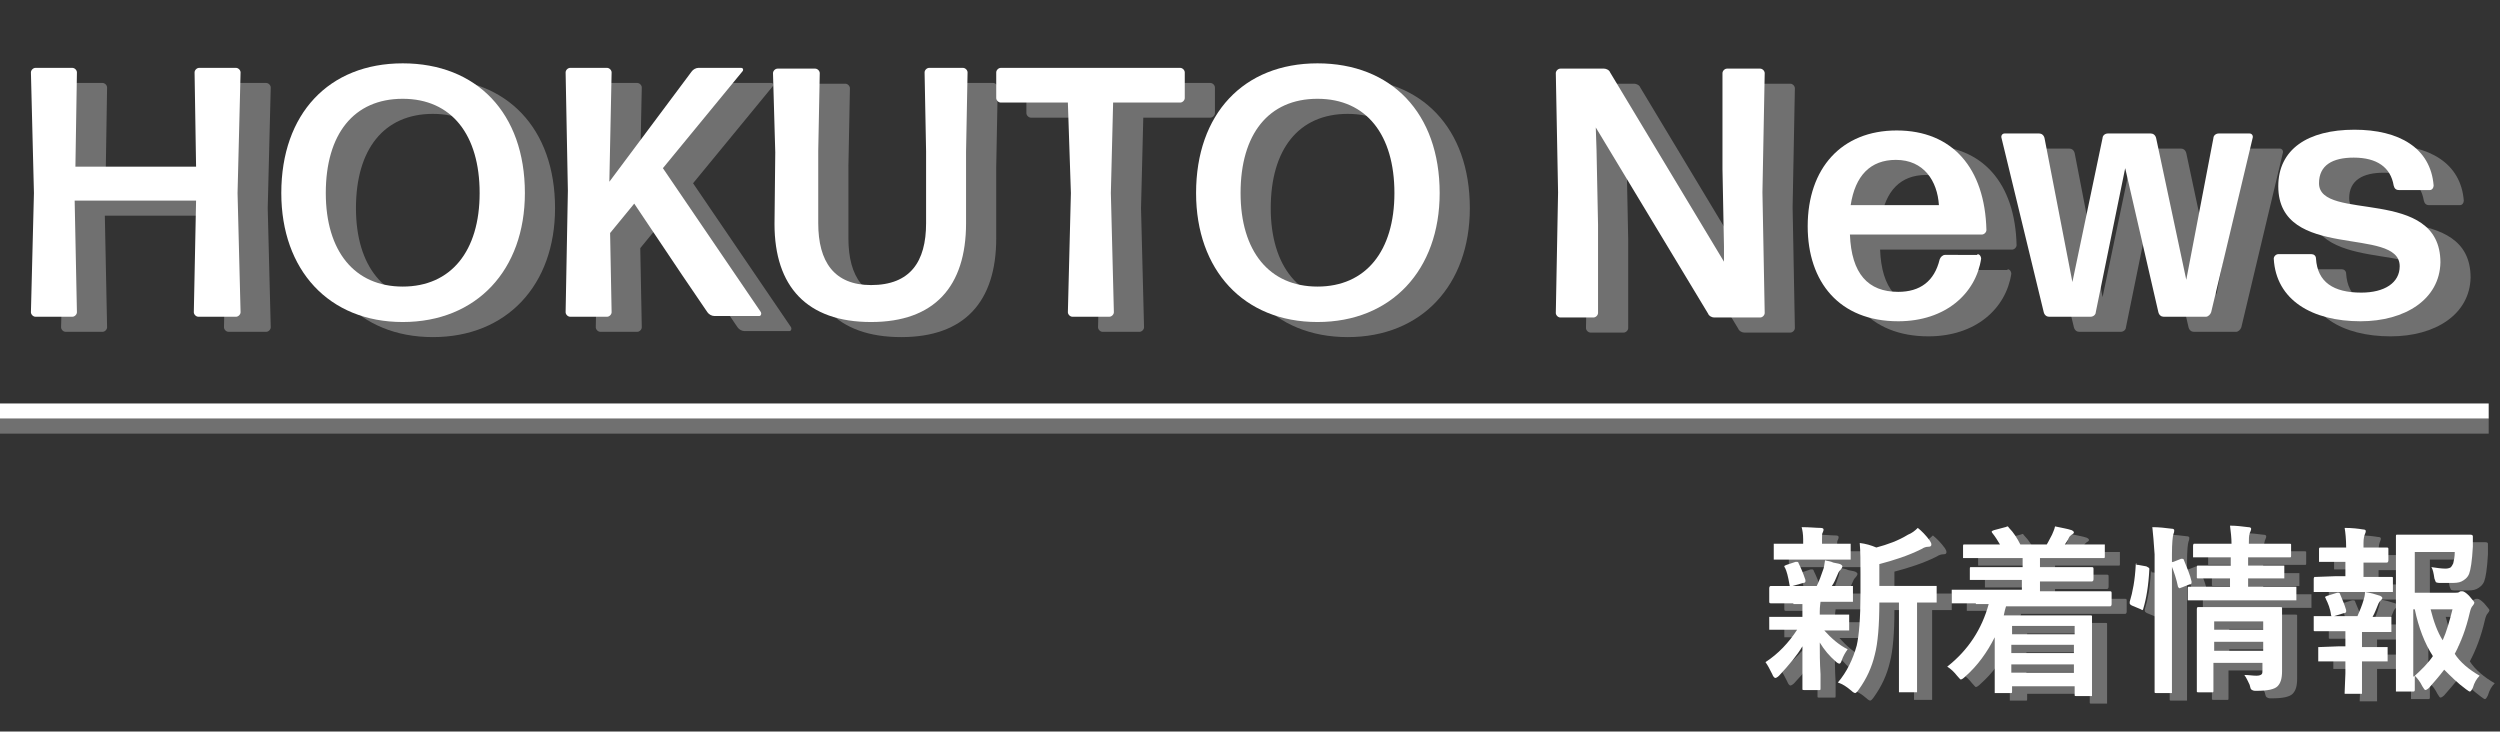
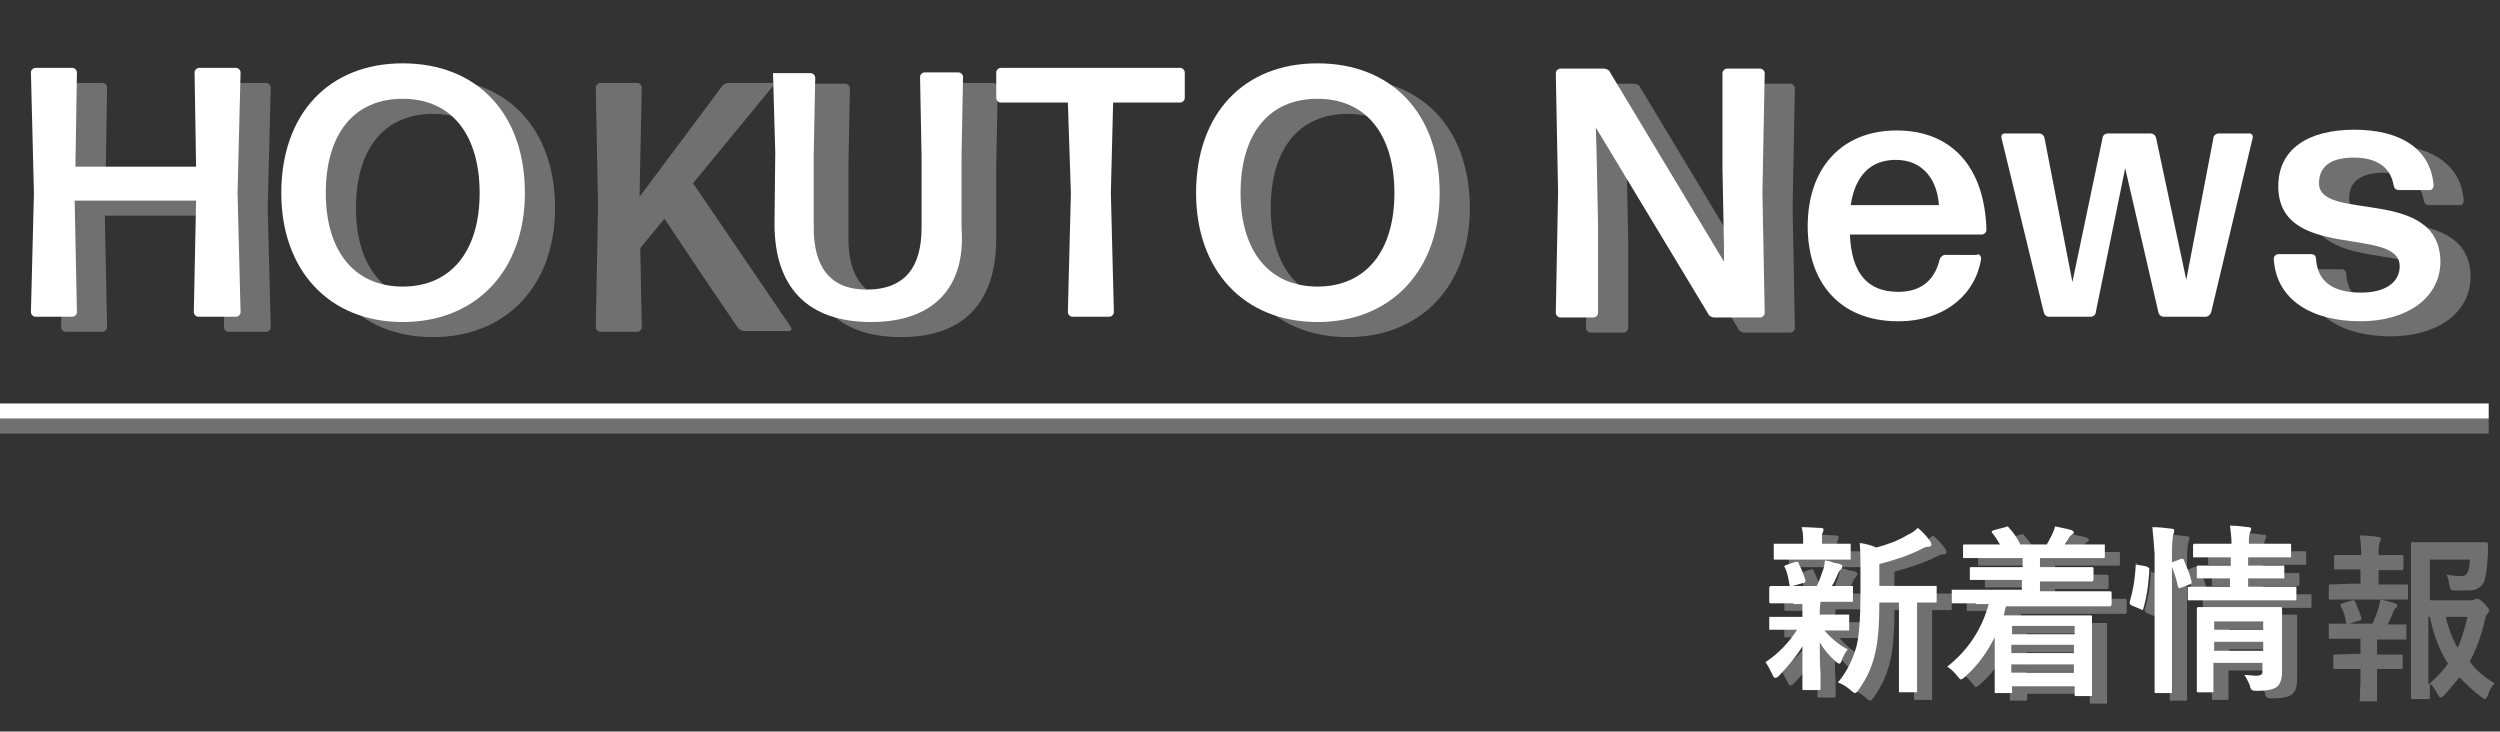
<svg xmlns="http://www.w3.org/2000/svg" version="1.1" id="レイヤー_1" x="0px" y="0px" viewBox="0 0 331.5 97" style="enable-background:new 0 0 331.5 97;" xml:space="preserve">
  <rect x="0" y="0" width="331.5" height="97" fill="#333333" stroke="none" />
  <style type="text/css">
	.st0{fill:none;stroke:#707070;stroke-width:2;}
	.st1{fill:none;stroke:#FFFFFF;stroke-width:2;}
	.st2{enable-background:new    ;}
	.st3{fill:#707070;}
	.st4{fill:#FFFFFF;}
</style>
  <g id="news" transform="translate(-0.5 -770)">
    <line id="線_9" class="st0" x1="0.5" y1="826.5" x2="330.5" y2="826.5" />
    <line id="線_10" class="st1" x1="0.5" y1="824.5" x2="330.5" y2="824.5" />
    <g class="st2">
      <path class="st3" d="M240.3,851l-3,0c-0.2,0-0.2-0.1-0.2-0.3V849c0-0.2,0.1-0.3,0.2-0.3l3,0h3.1c0.3-0.6,0.6-1.4,0.9-2.3    c0.1-0.3,0.1-0.6,0.2-1.1c0.3,0.1,0.7,0.1,1.1,0.3c0.6,0.1,0.9,0.2,0.9,0.2c0.2,0.1,0.3,0.2,0.3,0.3c0,0.1-0.1,0.3-0.2,0.4    c-0.1,0.1-0.3,0.3-0.4,0.6c-0.3,0.7-0.5,1.2-0.8,1.6l2.6,0c0.1,0,0.2,0,0.2,0s0,0.1,0,0.2v1.7c0,0.1,0,0.2,0,0.2s-0.1,0-0.2,0    l-3,0h-1.1c0,0.1-0.1,0.6-0.1,1.3v0.4h0.8l2.9,0c0.1,0,0.2,0,0.2,0s0,0.1,0,0.2v1.7c0,0.1,0,0.2,0,0.2s-0.1,0-0.2,0l-2.9,0h-0.2    c0.9,1,1.9,1.9,3.1,2.5c-0.3,0.4-0.6,0.9-0.8,1.5c-0.1,0.3-0.2,0.4-0.3,0.4c-0.1,0-0.3-0.1-0.5-0.3c-0.8-0.7-1.5-1.5-2.1-2.5    c0,1.3,0,2.7,0.1,4.2c0,1.1,0,1.7,0,1.9c0,0.1,0,0.2-0.1,0.2c0,0-0.1,0-0.2,0h-1.9c-0.1,0-0.2,0-0.2-0.1c0,0,0-0.1,0-0.2    c0-0.1,0-0.8,0-2.1c0-1.2,0-2.3,0-3.4c-0.7,1.2-1.8,2.5-3.1,3.9c-0.2,0.2-0.4,0.3-0.5,0.3c-0.1,0-0.3-0.2-0.4-0.5    c-0.3-0.6-0.6-1.2-0.9-1.6c1.7-1.1,3.1-2.6,4.2-4.3h-0.6l-2.9,0c-0.1,0-0.2,0-0.2,0s0-0.1,0-0.2V853c0-0.1,0-0.2,0-0.2    s0.1,0,0.2,0l2.9,0h1.3v-0.4c0-0.6,0-1.1,0-1.3H240.3z M244.9,845.2h-4.2l-2.8,0c-0.1,0-0.2,0-0.2,0s0-0.1,0-0.2v-1.7    c0-0.1,0-0.2,0-0.2s0.1,0,0.2,0l2.8,0h0.9v-0.6c0-0.7-0.1-1.2-0.2-1.6c1.1,0,1.9,0.1,2.5,0.1c0.3,0,0.4,0.1,0.4,0.2    c0,0.1,0,0.2-0.1,0.4c-0.1,0.1-0.1,0.4-0.1,0.9v0.6h0.8l2.8,0c0.1,0,0.2,0,0.2,0s0,0.1,0,0.2v1.7c0,0.1,0,0.2,0,0.2s-0.1,0-0.2,0    L244.9,845.2z M239.2,846.3c-0.1-0.1-0.1-0.2-0.1-0.2c0-0.1,0.1-0.1,0.3-0.2l1.2-0.4c0.1,0,0.2,0,0.2,0c0.1,0,0.2,0.1,0.2,0.2    c0.3,0.6,0.6,1.3,0.9,2.2c0,0.1,0,0.1,0,0.2c0,0.1-0.1,0.2-0.3,0.2l-1.4,0.4c-0.1,0-0.2,0.1-0.2,0.1c-0.1,0-0.2-0.1-0.2-0.2    C239.6,847.4,239.4,846.7,239.2,846.3z M246.2,861.5c1.2-1.4,2-3.1,2.5-4.9c0.3-1.3,0.5-3.6,0.5-6.9v-2.6c0-1.6,0-3-0.1-4.1    c0.8,0.1,1.5,0.3,2.2,0.6c1.5-0.4,2.9-0.9,4.2-1.7c0.5-0.2,0.9-0.5,1.3-0.9c0.5,0.4,1.1,1,1.6,1.7c0.1,0.2,0.2,0.3,0.2,0.5    c0,0.2-0.1,0.3-0.4,0.3c-0.3,0-0.6,0.1-0.9,0.3c-1.8,0.9-3.7,1.5-5.6,2v2.9h4.1l3.3,0c0.1,0,0.2,0,0.2,0s0,0.1,0,0.2v1.8    c0,0.1,0,0.2,0,0.2s-0.1,0-0.2,0c0,0-0.1,0-0.3,0c-0.6,0-1.3,0-2.1,0v8.4l0,3.3c0,0.1,0,0.2,0,0.2c0,0-0.1,0-0.2,0h-2    c-0.1,0-0.2,0-0.2,0s0-0.1,0-0.2l0-3.3v-8.4h-2.6c0,3-0.2,5.4-0.6,6.9c-0.4,1.7-1.1,3.2-2.1,4.6c-0.2,0.3-0.4,0.5-0.5,0.5    c-0.1,0-0.3-0.1-0.5-0.3C247.3,862,246.8,861.7,246.2,861.5z" />
      <path class="st3" d="M264.5,851l-3,0c-0.1,0-0.2,0-0.2,0s0-0.1,0-0.2v-1.4c0-0.1,0-0.2,0-0.2s0.1,0,0.2,0l3,0h6.1v-1.3h-3.4    l-3.3,0c-0.1,0-0.2,0-0.2,0c0,0,0-0.1,0-0.2v-1.3c0-0.1,0-0.2,0.1-0.2c0,0,0.1,0,0.2,0l3.3,0h3.4V845h-4.5l-3.2,0    c-0.1,0-0.2,0-0.2,0c0,0,0-0.1,0-0.2v-1.4c0-0.1,0-0.2,0.1-0.2c0,0,0.1,0,0.2,0l3.2,0h1.4c-0.3-0.5-0.6-1-1-1.5    c-0.1-0.1-0.1-0.2-0.1-0.2c0-0.1,0.1-0.1,0.3-0.2l1.5-0.4c0.1,0,0.2-0.1,0.3-0.1c0.1,0,0.1,0.1,0.2,0.2c0.6,0.6,1.1,1.4,1.5,2.2    h3.5c0,0,0.3-0.5,0.7-1.3c0.1-0.3,0.3-0.6,0.4-1.1c0.9,0.2,1.6,0.3,2.2,0.5c0.2,0.1,0.3,0.2,0.3,0.3c0,0.1-0.1,0.2-0.3,0.3    c-0.1,0.1-0.3,0.2-0.4,0.5c0,0.1-0.2,0.3-0.5,0.8h1.8l3.2,0c0.1,0,0.2,0,0.3,0c0,0,0,0.1,0,0.2v1.4c0,0.1,0,0.2-0.1,0.2    c0,0-0.1,0-0.2,0l-3.2,0H273v1.2h3.6l3.3,0c0.2,0,0.2,0.1,0.2,0.3v1.3c0,0.2-0.1,0.3-0.2,0.3l-3.3,0H273v1.3h6.3l3,0    c0.2,0,0.2,0.1,0.2,0.3v1.4c0,0.2-0.1,0.3-0.2,0.3l-3,0h-10.8c-0.1,0.3-0.2,0.7-0.3,1.2h8.1l3.4,0c0.1,0,0.2,0,0.2,0.1    c0,0,0,0.1,0,0.2l0,3.2v2.4l0,4.5c0,0.1,0,0.2,0,0.3c0,0-0.1,0-0.2,0h-1.9c-0.1,0-0.2,0-0.2-0.1c0,0,0-0.1,0-0.2V862h-8.3v0.7    c0,0.1,0,0.2-0.1,0.2c0,0-0.1,0-0.2,0h-1.8c-0.1,0-0.2,0-0.2,0s0-0.1,0-0.2l0-4.7v-2.5c-1,2-2.3,3.8-3.9,5.2    c-0.3,0.3-0.5,0.4-0.6,0.4c-0.1,0-0.2-0.2-0.5-0.5c-0.4-0.5-0.8-0.9-1.3-1.2c2.8-2.2,4.6-5,5.5-8.3H264.5z M277.6,854h-8.3v1.1    h8.3V854z M269.2,857.6h8.3v-1.1h-8.3V857.6z M269.2,860.2h8.3v-1.1h-8.3V860.2z" />
      <path class="st3" d="M286,845.9l1.1,0.2c0.2,0.1,0.4,0.2,0.4,0.3c0,0,0,0.1,0,0.1c-0.1,2.1-0.4,3.9-0.8,5.2c0,0.1-0.1,0.2-0.1,0.2    c0,0-0.1,0-0.2-0.1l-1.2-0.5c-0.2-0.1-0.3-0.2-0.3-0.3c0,0,0-0.1,0-0.2c0.4-1.3,0.7-2.9,0.8-4.9c0-0.1,0-0.2,0.1-0.2    C285.7,845.9,285.8,845.9,286,845.9z M287.9,840.9c0.9,0,1.7,0.1,2.5,0.2c0.3,0,0.4,0.1,0.4,0.2c0,0.1,0,0.3-0.1,0.5    c-0.1,0.3-0.2,1.2-0.2,2.7v13.9l0,4.2c0,0.1,0,0.2,0,0.3c0,0-0.1,0-0.2,0h-1.9c-0.1,0-0.2,0-0.2-0.1c0,0,0-0.1,0-0.2l0-4.2v-13.9    C288.1,843,288,841.8,287.9,840.9z M291.7,845.1c0.1,0,0.2,0,0.2,0c0.1,0,0.2,0.1,0.2,0.2c0.4,1,0.8,1.9,1,2.8c0,0.1,0,0.1,0,0.2    c0,0.1-0.1,0.2-0.3,0.2l-1,0.4c-0.1,0-0.2,0.1-0.3,0.1c-0.1,0-0.1-0.1-0.2-0.2c-0.2-1-0.5-1.9-0.9-2.9c0-0.1,0-0.2,0-0.2    c0-0.1,0.1-0.2,0.3-0.2L291.7,845.1z M296.1,850.6l-3.3,0c-0.1,0-0.2,0-0.2,0c0,0,0-0.1,0-0.2V849c0-0.1,0-0.2,0.1-0.2    c0,0,0.1,0,0.2,0l3.3,0h2v-1.1h-1.2l-3,0c-0.1,0-0.2,0-0.2-0.1c0,0,0-0.1,0-0.2v-1.2c0-0.1,0-0.2,0.1-0.2c0,0,0.1,0,0.2,0l3,0h1.2    v-1.1h-1.6l-3.2,0c-0.1,0-0.2,0-0.2,0c0,0,0-0.1,0-0.2v-1.3c0-0.1,0-0.2,0.1-0.3c0,0,0.1,0,0.2,0l3.2,0h1.6c0-0.8-0.1-1.6-0.2-2.4    c0.8,0,1.6,0.1,2.4,0.2c0.3,0,0.4,0.1,0.4,0.2c0,0.1,0,0.2-0.1,0.4c-0.1,0.2-0.1,0.2-0.1,0.3c-0.1,0.2-0.1,0.7-0.1,1.3h2.3l3.1,0    c0.1,0,0.2,0,0.2,0.1c0,0,0,0.1,0,0.2v1.3c0,0.1,0,0.2-0.1,0.2c0,0-0.1,0-0.2,0l-3.1,0h-2.3v1.1h1.6l3,0c0.1,0,0.2,0,0.2,0    c0,0,0,0.1,0,0.2v1.2c0,0.1,0,0.2,0,0.3c0,0-0.1,0-0.2,0l-3,0h-1.6v1.1h3l3.2,0c0.1,0,0.2,0,0.2,0s0,0.1,0,0.2v1.4    c0,0.1,0,0.2,0,0.2c0,0-0.1,0-0.2,0l-3.2,0H296.1z M300.1,860.5c0.6,0,1.1,0.1,1.6,0.1c0.4,0,0.6-0.1,0.7-0.2    c0.1-0.1,0.1-0.3,0.1-0.5v-1h-6.5v1.1l0,2.6c0,0.1,0,0.2-0.1,0.2c0,0-0.1,0-0.2,0H294c-0.1,0-0.2,0-0.2-0.1c0,0,0-0.1,0-0.2l0-2.5    v-5.6l0-2.6c0-0.1,0-0.2,0.1-0.3c0,0,0.1,0,0.2,0l3,0h4.8l3,0c0.1,0,0.2,0,0.2,0.1c0,0,0,0.1,0,0.2l0,2.8v2.1l0,3.3    c0,1-0.2,1.6-0.6,2c-0.4,0.4-1.3,0.6-2.7,0.6c-0.2,0-0.3,0-0.3,0c-0.2,0-0.4-0.1-0.5-0.2c-0.1-0.1-0.1-0.3-0.2-0.6    C300.6,861.4,300.4,860.9,300.1,860.5z M302.6,853.4h-6.5v1.1h6.5V853.4z M296.1,857.3h6.5v-1.2h-6.5V857.3z" />
      <path class="st3" d="M312.3,847.4h1.2v-1.9h-0.7l-2.6,0c-0.1,0-0.2,0-0.2,0s0-0.1,0-0.2v-1.5c0-0.2,0.1-0.2,0.3-0.2l2.6,0h0.7v0    c0-1.1-0.1-2-0.2-2.6c1,0,1.8,0.1,2.4,0.2c0.3,0,0.4,0.1,0.4,0.2c0,0.1,0,0.2-0.1,0.4c-0.1,0.2-0.2,0.6-0.2,1.2v0.6h0.5l2.6,0    c0.2,0,0.2,0.1,0.2,0.2v1.5c0,0.2-0.1,0.3-0.2,0.3l-2.6,0h-0.5v1.9h0.8l2.9,0c0.1,0,0.2,0,0.2,0.1c0,0,0,0.1,0,0.2v1.5    c0,0.1,0,0.2,0,0.2s-0.1,0-0.2,0l-2.9,0h-4.3l-2.8,0c-0.1,0-0.2,0-0.3,0c0,0,0-0.1,0-0.2v-1.5c0-0.1,0-0.2,0.1-0.3    c0,0,0.1,0,0.2,0L312.3,847.4z M312.7,856.7h0.8v-2h-1.2l-2.8,0c-0.1,0-0.2,0-0.2-0.1c0,0,0-0.1,0-0.2v-1.5c0-0.1,0-0.2,0-0.2    s0.1,0,0.2,0l2.8,0h2.8c0.3-0.7,0.6-1.4,0.8-2.1c0.1-0.3,0.2-0.7,0.2-1.1c0.7,0.1,1.4,0.3,2,0.5c0.2,0.1,0.3,0.2,0.3,0.3    s-0.1,0.2-0.2,0.3c-0.1,0.1-0.2,0.2-0.3,0.4c-0.3,0.7-0.5,1.3-0.8,1.8l2.3,0c0.1,0,0.2,0,0.2,0s0,0.1,0,0.2v1.5c0,0.1,0,0.2,0,0.3    c0,0-0.1,0-0.2,0l-2.8,0h-0.9v2h0.6l2.6,0c0.1,0,0.2,0,0.2,0s0,0.1,0,0.2v1.5c0,0.1,0,0.2,0,0.2s-0.1,0-0.2,0l-2.6,0h-0.6v1.6    l0,2.5c0,0.1,0,0.2,0,0.2s-0.1,0-0.2,0h-1.9c-0.1,0-0.2,0-0.2,0c0,0,0-0.1,0-0.2l0.1-2.5v-1.6h-0.8l-2.6,0c-0.1,0-0.2,0-0.2,0    c0,0,0-0.1,0-0.2v-1.5c0-0.1,0-0.2,0-0.2s0.1,0,0.2,0L312.7,856.7z M310.9,850.4c0-0.1-0.1-0.2-0.1-0.2c0-0.1,0.1-0.1,0.3-0.2    l1.3-0.4c0.1,0,0.1,0,0.2,0c0.1,0,0.2,0.1,0.2,0.2c0.3,0.7,0.6,1.4,0.8,2.1c0,0.1,0,0.2,0,0.2c0,0.1-0.1,0.2-0.3,0.2l-1.3,0.4    c-0.1,0-0.2,0.1-0.2,0.1c-0.1,0-0.1-0.1-0.2-0.2C311.5,851.7,311.2,851,310.9,850.4z M331.3,860.6c-0.4,0.4-0.7,0.9-0.9,1.6    c-0.2,0.4-0.3,0.5-0.4,0.5c-0.1,0-0.2-0.1-0.5-0.3c-1.1-0.8-2-1.7-2.9-2.6c-0.6,0.8-1.3,1.6-2,2.4c-0.2,0.2-0.4,0.3-0.5,0.3    c-0.1,0-0.2-0.2-0.4-0.5c-0.3-0.6-0.6-1-1-1.4c0,0.5,0,0.9,0,1.4c0,0.3,0,0.5,0,0.5c0,0.2-0.1,0.2-0.3,0.2h-1.9    c-0.1,0-0.2,0-0.3,0c0,0,0-0.1,0-0.2l0-5v-10.3l0-5.1c0-0.1,0-0.2,0.1-0.2c0,0,0.1,0,0.2,0l3,0h3.9l2.7,0c0.2,0,0.3,0.1,0.3,0.2    c0,0,0,0,0,0.1c0,0.2,0,0.4,0,0.7c0,0.3,0,0.5,0,0.6c-0.1,1.9-0.3,3.1-0.5,3.6c-0.2,0.5-0.6,0.8-1,1c-0.4,0.2-0.9,0.2-1.6,0.2    c-0.6,0-1,0-1.3,0c-0.3,0-0.5-0.1-0.5-0.1s-0.1-0.2-0.2-0.5c-0.1-0.7-0.2-1.2-0.4-1.5c0.7,0.1,1.3,0.2,1.9,0.2    c0.3,0,0.6-0.1,0.7-0.2c0.1-0.1,0.2-0.3,0.3-0.5c0.1-0.4,0.2-0.9,0.2-1.5h-5.3v5.4h5.2c0.3,0,0.6,0,0.7-0.1s0.2-0.1,0.4-0.1    c0.2,0,0.5,0.2,0.9,0.6c0.4,0.5,0.7,0.8,0.7,0.9c0,0.1-0.1,0.3-0.2,0.4c-0.2,0.2-0.3,0.5-0.4,0.9c-0.5,2.2-1.2,4-2,5.5    C328.7,858.8,329.9,859.8,331.3,860.6z M322.6,860.7c1-0.9,1.9-1.8,2.5-2.7c-1.1-1.7-1.9-3.8-2.4-6.2h-0.2V860.7z M327.7,851.8    h-2.9c0.4,1.6,0.9,3,1.6,4.1C326.9,854.8,327.3,853.4,327.7,851.8z" />
    </g>
    <g class="st2">
      <path class="st4" d="M238.3,850l-3,0c-0.2,0-0.2-0.1-0.2-0.3V848c0-0.2,0.1-0.3,0.2-0.3l3,0h3.1c0.3-0.6,0.6-1.4,0.9-2.3    c0.1-0.3,0.1-0.6,0.2-1.1c0.3,0.1,0.7,0.1,1.1,0.3c0.6,0.1,0.9,0.2,0.9,0.2c0.2,0.1,0.3,0.2,0.3,0.3c0,0.1-0.1,0.3-0.2,0.4    c-0.1,0.1-0.3,0.3-0.4,0.6c-0.3,0.7-0.5,1.2-0.8,1.6l2.6,0c0.1,0,0.2,0,0.2,0s0,0.1,0,0.2v1.7c0,0.1,0,0.2,0,0.2s-0.1,0-0.2,0    l-3,0h-1.1c0,0.1-0.1,0.6-0.1,1.3v0.4h0.8l2.9,0c0.1,0,0.2,0,0.2,0s0,0.1,0,0.2v1.7c0,0.1,0,0.2,0,0.2s-0.1,0-0.2,0l-2.9,0h-0.2    c0.9,1,1.9,1.9,3.1,2.5c-0.3,0.4-0.6,0.9-0.8,1.5c-0.1,0.3-0.2,0.4-0.3,0.4c-0.1,0-0.3-0.1-0.5-0.3c-0.8-0.7-1.5-1.5-2.1-2.5    c0,1.3,0,2.7,0.1,4.2c0,1.1,0,1.7,0,1.9c0,0.1,0,0.2-0.1,0.2c0,0-0.1,0-0.2,0h-1.9c-0.1,0-0.2,0-0.2-0.1c0,0,0-0.1,0-0.2    c0-0.1,0-0.8,0-2.1c0-1.2,0-2.3,0-3.4c-0.7,1.2-1.8,2.5-3.1,3.9c-0.2,0.2-0.4,0.3-0.5,0.3c-0.1,0-0.3-0.2-0.4-0.5    c-0.3-0.6-0.6-1.2-0.9-1.6c1.7-1.1,3.1-2.6,4.2-4.3h-0.6l-2.9,0c-0.1,0-0.2,0-0.2,0s0-0.1,0-0.2V852c0-0.1,0-0.2,0-0.2    s0.1,0,0.2,0l2.9,0h1.3v-0.4c0-0.6,0-1.1,0-1.3H238.3z M242.9,844.2h-4.2l-2.8,0c-0.1,0-0.2,0-0.2,0s0-0.1,0-0.2v-1.7    c0-0.1,0-0.2,0-0.2s0.1,0,0.2,0l2.8,0h0.9v-0.6c0-0.7-0.1-1.2-0.2-1.6c1.1,0,1.9,0.1,2.5,0.1c0.3,0,0.4,0.1,0.4,0.2    c0,0.1,0,0.2-0.1,0.4c-0.1,0.1-0.1,0.4-0.1,0.9v0.6h0.8l2.8,0c0.1,0,0.2,0,0.2,0s0,0.1,0,0.2v1.7c0,0.1,0,0.2,0,0.2s-0.1,0-0.2,0    L242.9,844.2z M237.2,845.3c-0.1-0.1-0.1-0.2-0.1-0.2c0-0.1,0.1-0.1,0.3-0.2l1.2-0.4c0.1,0,0.2,0,0.2,0c0.1,0,0.2,0.1,0.2,0.2    c0.3,0.6,0.6,1.3,0.9,2.2c0,0.1,0,0.1,0,0.2c0,0.1-0.1,0.2-0.3,0.2l-1.4,0.4c-0.1,0-0.2,0.1-0.2,0.1c-0.1,0-0.2-0.1-0.2-0.2    C237.6,846.4,237.4,845.7,237.2,845.3z M244.2,860.5c1.2-1.4,2-3.1,2.5-4.9c0.3-1.3,0.5-3.6,0.5-6.9v-2.6c0-1.6,0-3-0.1-4.1    c0.8,0.1,1.5,0.3,2.2,0.6c1.5-0.4,2.9-0.9,4.2-1.7c0.5-0.2,0.9-0.5,1.3-0.9c0.5,0.4,1.1,1,1.6,1.7c0.1,0.2,0.2,0.3,0.2,0.5    c0,0.2-0.1,0.3-0.4,0.3c-0.3,0-0.6,0.1-0.9,0.3c-1.8,0.9-3.7,1.5-5.6,2v2.9h4.1l3.3,0c0.1,0,0.2,0,0.2,0s0,0.1,0,0.2v1.8    c0,0.1,0,0.2,0,0.2s-0.1,0-0.2,0c0,0-0.1,0-0.3,0c-0.6,0-1.3,0-2.1,0v8.4l0,3.3c0,0.1,0,0.2,0,0.2c0,0-0.1,0-0.2,0h-2    c-0.1,0-0.2,0-0.2,0s0-0.1,0-0.2l0-3.3v-8.4h-2.6c0,3-0.2,5.4-0.6,6.9c-0.4,1.7-1.1,3.2-2.1,4.6c-0.2,0.3-0.4,0.5-0.5,0.5    c-0.1,0-0.3-0.1-0.5-0.3C245.3,861,244.8,860.7,244.2,860.5z" />
      <path class="st4" d="M262.5,850l-3,0c-0.1,0-0.2,0-0.2,0s0-0.1,0-0.2v-1.4c0-0.1,0-0.2,0-0.2s0.1,0,0.2,0l3,0h6.1v-1.3h-3.4    l-3.3,0c-0.1,0-0.2,0-0.2,0c0,0,0-0.1,0-0.2v-1.3c0-0.1,0-0.2,0.1-0.2c0,0,0.1,0,0.2,0l3.3,0h3.4V844h-4.5l-3.2,0    c-0.1,0-0.2,0-0.2,0c0,0,0-0.1,0-0.2v-1.4c0-0.1,0-0.2,0.1-0.2c0,0,0.1,0,0.2,0l3.2,0h1.4c-0.3-0.5-0.6-1-1-1.5    c-0.1-0.1-0.1-0.2-0.1-0.2c0-0.1,0.1-0.1,0.3-0.2l1.5-0.4c0.1,0,0.2-0.1,0.3-0.1c0.1,0,0.1,0.1,0.2,0.2c0.6,0.6,1.1,1.4,1.5,2.2    h3.5c0,0,0.3-0.5,0.7-1.3c0.1-0.3,0.3-0.6,0.4-1.1c0.9,0.2,1.6,0.3,2.2,0.5c0.2,0.1,0.3,0.2,0.3,0.3c0,0.1-0.1,0.2-0.3,0.3    c-0.1,0.1-0.3,0.2-0.4,0.5c0,0.1-0.2,0.3-0.5,0.8h1.8l3.2,0c0.1,0,0.2,0,0.3,0c0,0,0,0.1,0,0.2v1.4c0,0.1,0,0.2-0.1,0.2    c0,0-0.1,0-0.2,0l-3.2,0H271v1.2h3.6l3.3,0c0.2,0,0.2,0.1,0.2,0.3v1.3c0,0.2-0.1,0.3-0.2,0.3l-3.3,0H271v1.3h6.3l3,0    c0.2,0,0.2,0.1,0.2,0.3v1.4c0,0.2-0.1,0.3-0.2,0.3l-3,0h-10.8c-0.1,0.3-0.2,0.7-0.3,1.2h8.1l3.4,0c0.1,0,0.2,0,0.2,0.1    c0,0,0,0.1,0,0.2l0,3.2v2.4l0,4.5c0,0.1,0,0.2,0,0.3c0,0-0.1,0-0.2,0h-1.9c-0.1,0-0.2,0-0.2-0.1c0,0,0-0.1,0-0.2V861h-8.3v0.7    c0,0.1,0,0.2-0.1,0.2c0,0-0.1,0-0.2,0h-1.8c-0.1,0-0.2,0-0.2,0s0-0.1,0-0.2l0-4.7v-2.5c-1,2-2.3,3.8-3.9,5.2    c-0.3,0.3-0.5,0.4-0.6,0.4c-0.1,0-0.2-0.2-0.5-0.5c-0.4-0.5-0.8-0.9-1.3-1.2c2.8-2.2,4.6-5,5.5-8.3H262.5z M275.6,853h-8.3v1.1    h8.3V853z M267.2,856.6h8.3v-1.1h-8.3V856.6z M267.2,859.2h8.3v-1.1h-8.3V859.2z" />
      <path class="st4" d="M284,844.9l1.1,0.2c0.2,0.1,0.4,0.2,0.4,0.3c0,0,0,0.1,0,0.1c-0.1,2.1-0.4,3.9-0.8,5.2c0,0.1-0.1,0.2-0.1,0.2    c0,0-0.1,0-0.2-0.1l-1.2-0.5c-0.2-0.1-0.3-0.2-0.3-0.3c0,0,0-0.1,0-0.2c0.4-1.3,0.7-2.9,0.8-4.9c0-0.1,0-0.2,0.1-0.2    C283.7,844.9,283.8,844.9,284,844.9z M285.9,839.9c0.9,0,1.7,0.1,2.5,0.2c0.3,0,0.4,0.1,0.4,0.2c0,0.1,0,0.3-0.1,0.5    c-0.1,0.3-0.2,1.2-0.2,2.7v13.9l0,4.2c0,0.1,0,0.2,0,0.3c0,0-0.1,0-0.2,0h-1.9c-0.1,0-0.2,0-0.2-0.1c0,0,0-0.1,0-0.2l0-4.2v-13.9    C286.1,842,286,840.8,285.9,839.9z M289.7,844.1c0.1,0,0.2,0,0.2,0c0.1,0,0.2,0.1,0.2,0.2c0.4,1,0.8,1.9,1,2.8c0,0.1,0,0.1,0,0.2    c0,0.1-0.1,0.2-0.3,0.2l-1,0.4c-0.1,0-0.2,0.1-0.3,0.1c-0.1,0-0.1-0.1-0.2-0.2c-0.2-1-0.5-1.9-0.9-2.9c0-0.1,0-0.2,0-0.2    c0-0.1,0.1-0.2,0.3-0.2L289.7,844.1z M294.1,849.6l-3.3,0c-0.1,0-0.2,0-0.2,0c0,0,0-0.1,0-0.2V848c0-0.1,0-0.2,0.1-0.2    c0,0,0.1,0,0.2,0l3.3,0h2v-1.1h-1.2l-3,0c-0.1,0-0.2,0-0.2-0.1c0,0,0-0.1,0-0.2v-1.2c0-0.1,0-0.2,0.1-0.2c0,0,0.1,0,0.2,0l3,0h1.2    v-1.1h-1.6l-3.2,0c-0.1,0-0.2,0-0.2,0c0,0,0-0.1,0-0.2v-1.3c0-0.1,0-0.2,0.1-0.3c0,0,0.1,0,0.2,0l3.2,0h1.6c0-0.8-0.1-1.6-0.2-2.4    c0.8,0,1.6,0.1,2.4,0.2c0.3,0,0.4,0.1,0.4,0.2c0,0.1,0,0.2-0.1,0.4c-0.1,0.2-0.1,0.2-0.1,0.3c-0.1,0.2-0.1,0.7-0.1,1.3h2.3l3.1,0    c0.1,0,0.2,0,0.2,0.1c0,0,0,0.1,0,0.2v1.3c0,0.1,0,0.2-0.1,0.2c0,0-0.1,0-0.2,0l-3.1,0h-2.3v1.1h1.6l3,0c0.1,0,0.2,0,0.2,0    c0,0,0,0.1,0,0.2v1.2c0,0.1,0,0.2,0,0.3c0,0-0.1,0-0.2,0l-3,0h-1.6v1.1h3l3.2,0c0.1,0,0.2,0,0.2,0s0,0.1,0,0.2v1.4    c0,0.1,0,0.2,0,0.2c0,0-0.1,0-0.2,0l-3.2,0H294.1z M298.1,859.5c0.6,0,1.1,0.1,1.6,0.1c0.4,0,0.6-0.1,0.7-0.2    c0.1-0.1,0.1-0.3,0.1-0.5v-1h-6.5v1.1l0,2.6c0,0.1,0,0.2-0.1,0.2c0,0-0.1,0-0.2,0H292c-0.1,0-0.2,0-0.2-0.1c0,0,0-0.1,0-0.2l0-2.5    v-5.6l0-2.6c0-0.1,0-0.2,0.1-0.3c0,0,0.1,0,0.2,0l3,0h4.8l3,0c0.1,0,0.2,0,0.2,0.1c0,0,0,0.1,0,0.2l0,2.8v2.1l0,3.3    c0,1-0.2,1.6-0.6,2c-0.4,0.4-1.3,0.6-2.7,0.6c-0.2,0-0.3,0-0.3,0c-0.2,0-0.4-0.1-0.5-0.2c-0.1-0.1-0.1-0.3-0.2-0.6    C298.6,860.4,298.4,859.9,298.1,859.5z M300.6,852.4h-6.5v1.1h6.5V852.4z M294.1,856.3h6.5v-1.2h-6.5V856.3z" />
-       <path class="st4" d="M310.3,846.4h1.2v-1.9h-0.7l-2.6,0c-0.1,0-0.2,0-0.2,0s0-0.1,0-0.2v-1.5c0-0.2,0.1-0.2,0.3-0.2l2.6,0h0.7v0    c0-1.1-0.1-2-0.2-2.6c1,0,1.8,0.1,2.4,0.2c0.3,0,0.4,0.1,0.4,0.2c0,0.1,0,0.2-0.1,0.4c-0.1,0.2-0.2,0.6-0.2,1.2v0.6h0.5l2.6,0    c0.2,0,0.2,0.1,0.2,0.2v1.5c0,0.2-0.1,0.3-0.2,0.3l-2.6,0h-0.5v1.9h0.8l2.9,0c0.1,0,0.2,0,0.2,0.1c0,0,0,0.1,0,0.2v1.5    c0,0.1,0,0.2,0,0.2s-0.1,0-0.2,0l-2.9,0h-4.3l-2.8,0c-0.1,0-0.2,0-0.3,0c0,0,0-0.1,0-0.2v-1.5c0-0.1,0-0.2,0.1-0.3    c0,0,0.1,0,0.2,0L310.3,846.4z M310.7,855.7h0.8v-2h-1.2l-2.8,0c-0.1,0-0.2,0-0.2-0.1c0,0,0-0.1,0-0.2v-1.5c0-0.1,0-0.2,0-0.2    s0.1,0,0.2,0l2.8,0h2.8c0.3-0.7,0.6-1.4,0.8-2.1c0.1-0.3,0.2-0.7,0.2-1.1c0.7,0.1,1.4,0.3,2,0.5c0.2,0.1,0.3,0.2,0.3,0.3    s-0.1,0.2-0.2,0.3c-0.1,0.1-0.2,0.2-0.3,0.4c-0.3,0.7-0.5,1.3-0.8,1.8l2.3,0c0.1,0,0.2,0,0.2,0s0,0.1,0,0.2v1.5c0,0.1,0,0.2,0,0.3    c0,0-0.1,0-0.2,0l-2.8,0h-0.9v2h0.6l2.6,0c0.1,0,0.2,0,0.2,0s0,0.1,0,0.2v1.5c0,0.1,0,0.2,0,0.2s-0.1,0-0.2,0l-2.6,0h-0.6v1.6    l0,2.5c0,0.1,0,0.2,0,0.2s-0.1,0-0.2,0h-1.9c-0.1,0-0.2,0-0.2,0c0,0,0-0.1,0-0.2l0.1-2.5v-1.6h-0.8l-2.6,0c-0.1,0-0.2,0-0.2,0    c0,0,0-0.1,0-0.2v-1.5c0-0.1,0-0.2,0-0.2s0.1,0,0.2,0L310.7,855.7z M308.9,849.4c0-0.1-0.1-0.2-0.1-0.2c0-0.1,0.1-0.1,0.3-0.2    l1.3-0.4c0.1,0,0.1,0,0.2,0c0.1,0,0.2,0.1,0.2,0.2c0.3,0.7,0.6,1.4,0.8,2.1c0,0.1,0,0.2,0,0.2c0,0.1-0.1,0.2-0.3,0.2l-1.3,0.4    c-0.1,0-0.2,0.1-0.2,0.1c-0.1,0-0.1-0.1-0.2-0.2C309.5,850.7,309.2,850,308.9,849.4z M329.3,859.6c-0.4,0.4-0.7,0.9-0.9,1.6    c-0.2,0.4-0.3,0.5-0.4,0.5c-0.1,0-0.2-0.1-0.5-0.3c-1.1-0.8-2-1.7-2.9-2.6c-0.6,0.8-1.3,1.6-2,2.4c-0.2,0.2-0.4,0.3-0.5,0.3    c-0.1,0-0.2-0.2-0.4-0.5c-0.3-0.6-0.6-1-1-1.4c0,0.5,0,0.9,0,1.4c0,0.3,0,0.5,0,0.5c0,0.2-0.1,0.2-0.3,0.2h-1.9    c-0.1,0-0.2,0-0.3,0c0,0,0-0.1,0-0.2l0-5v-10.3l0-5.1c0-0.1,0-0.2,0.1-0.2c0,0,0.1,0,0.2,0l3,0h3.9l2.7,0c0.2,0,0.3,0.1,0.3,0.2    c0,0,0,0,0,0.1c0,0.2,0,0.4,0,0.7c0,0.3,0,0.5,0,0.6c-0.1,1.9-0.3,3.1-0.5,3.6c-0.2,0.5-0.6,0.8-1,1c-0.4,0.2-0.9,0.2-1.6,0.2    c-0.6,0-1,0-1.3,0c-0.3,0-0.5-0.1-0.5-0.1s-0.1-0.2-0.2-0.5c-0.1-0.7-0.2-1.2-0.4-1.5c0.7,0.1,1.3,0.2,1.9,0.2    c0.3,0,0.6-0.1,0.7-0.2c0.1-0.1,0.2-0.3,0.3-0.5c0.1-0.4,0.2-0.9,0.2-1.5h-5.3v5.4h5.2c0.3,0,0.6,0,0.7-0.1s0.2-0.1,0.4-0.1    c0.2,0,0.5,0.2,0.9,0.6c0.4,0.5,0.7,0.8,0.7,0.9c0,0.1-0.1,0.3-0.2,0.4c-0.2,0.2-0.3,0.5-0.4,0.9c-0.5,2.2-1.2,4-2,5.5    C326.7,857.8,327.9,858.8,329.3,859.6z M320.6,859.7c1-0.9,1.9-1.8,2.5-2.7c-1.1-1.7-1.9-3.8-2.4-6.2h-0.2V859.7z M325.7,850.8    h-2.9c0.4,1.6,0.9,3,1.6,4.1C324.9,853.8,325.3,852.4,325.7,850.8z" />
    </g>
    <g class="st2">
      <path class="st3" d="M30.8,814c-0.3,0-0.6-0.3-0.6-0.6l0.3-14.8H14.4l0.3,14.8c0,0.3-0.3,0.6-0.6,0.6H9.2c-0.3,0-0.6-0.3-0.6-0.6    L9,797.6l-0.4-16c0-0.3,0.3-0.6,0.6-0.6h4.9c0.3,0,0.6,0.3,0.6,0.6l-0.2,12.5h16l-0.2-12.5c0-0.3,0.3-0.6,0.6-0.6h4.9    c0.3,0,0.6,0.3,0.6,0.6l-0.4,16l0.4,15.8c0,0.3-0.3,0.6-0.6,0.6H30.8z" />
      <path class="st3" d="M57.9,814.7c-9.8,0-16.1-6.9-16.1-17.1c0-10.5,6.3-17.2,16.1-17.2s16.2,6.6,16.2,17.2    C74.1,807.8,67.7,814.7,57.9,814.7z M57.9,810c6.4,0,10.2-4.7,10.2-12.4c0-7.7-3.7-12.5-10.2-12.5c-6.5,0-10.2,4.7-10.2,12.5    C47.7,805.3,51.5,810,57.9,810z" />
      <path class="st3" d="M94.9,808.4l-6.3-9.4l-3.2,3.9l0.2,10.5c0,0.3-0.3,0.6-0.6,0.6h-4.9c-0.3,0-0.6-0.3-0.6-0.6l0.3-16.1    l-0.3-15.7c0-0.3,0.3-0.6,0.6-0.6H85c0.3,0,0.6,0.3,0.6,0.6l-0.3,14.5l10.9-14.6c0.2-0.3,0.6-0.5,0.9-0.5h5.7    c0.2,0,0.3,0.2,0.2,0.4l-10.6,12.9l13,19.1c0.1,0.2,0,0.5-0.2,0.5h-6c-0.3,0-0.7-0.2-0.9-0.5L94.9,808.4z" />
      <path class="st3" d="M120,814.7c-8.5,0-12.8-4.7-12.8-13l0.1-9.5l-0.3-10.5c0-0.3,0.3-0.6,0.6-0.6h5c0.3,0,0.6,0.3,0.6,0.6    l-0.2,10.3l0,9.6c0,5.1,2.1,8.2,7,8.2c5.2,0,7.3-3.1,7.3-8.2v-9.5l-0.2-10.5c0-0.3,0.3-0.6,0.6-0.6h4.5c0.3,0,0.6,0.3,0.6,0.6    l-0.2,10.5v9.5C132.6,810,128.4,814.7,120,814.7z" />
-       <path class="st3" d="M146.7,814c-0.3,0-0.6-0.3-0.6-0.6l0.4-15.8l-0.4-12h-8.9c-0.3,0-0.6-0.3-0.6-0.6v-3.4c0-0.3,0.3-0.6,0.6-0.6    h23.8c0.3,0,0.6,0.3,0.6,0.6v3.4c0,0.3-0.3,0.6-0.6,0.6h-8.9l-0.3,12l0.4,15.8c0,0.3-0.3,0.6-0.6,0.6H146.7z" />
      <path class="st3" d="M179.2,814.7c-9.8,0-16.1-6.9-16.1-17.1c0-10.5,6.3-17.2,16.1-17.2s16.2,6.6,16.2,17.2    C195.4,807.8,189,814.7,179.2,814.7z M179.2,810c6.4,0,10.2-4.7,10.2-12.4c0-7.7-3.7-12.5-10.2-12.5s-10.2,4.7-10.2,12.5    C169,805.3,172.8,810,179.2,810z" />
      <path class="st3" d="M216.4,801.8l0,11.7c0,0.3-0.3,0.6-0.6,0.6h-4.4c-0.3,0-0.6-0.3-0.6-0.6l0.3-16l-0.3-15.8    c0-0.3,0.3-0.6,0.6-0.6h5.8c0.3,0,0.7,0.2,0.8,0.5l15.1,25.1l0-2l-0.2-10.3v-12.7c0-0.3,0.3-0.6,0.6-0.6h4.4    c0.3,0,0.6,0.3,0.6,0.6l-0.3,15.8l0.3,16c0,0.3-0.3,0.6-0.6,0.6h-6.1c-0.3,0-0.7-0.2-0.8-0.5l-14.9-24.7l0.1,3L216.4,801.8z" />
-       <path class="st3" d="M266.7,805.7c0.3,0,0.5,0.3,0.5,0.6c-0.7,4.6-4.7,8.3-11,8.3c-7.8,0-12-5.2-12-12.6c0-7.7,4.5-12.7,11.8-12.7    c7.4,0,11.7,5,11.9,13.2c0,0.3-0.3,0.6-0.6,0.6h-17.5c0.2,5.2,2.4,7.6,6.4,7.6c2.9,0,4.8-1.4,5.5-4.3c0.1-0.3,0.4-0.6,0.7-0.6    H266.7z M255.9,793.2c-3.4,0-5.4,2.1-6,6h11.7C261.4,796,259.6,793.2,255.9,793.2z" />
-       <path class="st3" d="M291.4,814c-0.3,0-0.6-0.2-0.7-0.6l-4.4-19.1l-3.9,19.1c0,0.3-0.3,0.6-0.7,0.6h-5.5c-0.3,0-0.6-0.2-0.7-0.6    l-5.6-23.1c-0.1-0.3,0.1-0.6,0.4-0.6h4.6c0.3,0,0.6,0.2,0.7,0.6l3.7,19.1l4-19.1c0-0.3,0.3-0.6,0.7-0.6h5.7c0.3,0,0.6,0.2,0.7,0.6    l4,18.8l3.6-18.8c0-0.3,0.3-0.6,0.7-0.6h4.1c0.3,0,0.5,0.3,0.4,0.6l-5.5,23.1c-0.1,0.3-0.4,0.6-0.7,0.6H291.4z" />
      <path class="st3" d="M317.5,814.6c-6.4,0-11.2-2.8-11.5-8.3c0-0.3,0.3-0.6,0.6-0.6h4.4c0.3,0,0.6,0.2,0.6,0.6    c0.2,3.1,2.3,4.5,6,4.5c3.1,0,5.1-1.3,5.1-3.5c0-5.4-16.1-0.6-16.1-10.6c0-4.9,3.9-7.5,10.1-7.5c5.9,0,10.1,2.4,10.5,7.4    c0,0.3-0.2,0.6-0.5,0.6h-4.1c-0.4,0-0.6-0.2-0.7-0.6c-0.4-2.4-2.2-3.7-5.3-3.7c-2.8,0-4.6,1-4.6,3.4c0,5.2,16.1,0.3,16.1,10.5    C328,811.7,323.4,814.6,317.5,814.6z" />
    </g>
    <g class="st2">
      <path class="st4" d="M26.8,812c-0.3,0-0.6-0.3-0.6-0.6l0.3-14.8H10.4l0.3,14.8c0,0.3-0.3,0.6-0.6,0.6H5.2c-0.3,0-0.6-0.3-0.6-0.6    L5,795.6l-0.4-16c0-0.3,0.3-0.6,0.6-0.6h4.9c0.3,0,0.6,0.3,0.6,0.6l-0.2,12.5h16l-0.2-12.5c0-0.3,0.3-0.6,0.6-0.6h4.9    c0.3,0,0.6,0.3,0.6,0.6l-0.4,16l0.4,15.8c0,0.3-0.3,0.6-0.6,0.6H26.8z" />
      <path class="st4" d="M53.9,812.7c-9.8,0-16.1-6.9-16.1-17.1c0-10.5,6.3-17.2,16.1-17.2s16.2,6.6,16.2,17.2    C70.1,805.8,63.7,812.7,53.9,812.7z M53.9,808c6.4,0,10.2-4.7,10.2-12.4c0-7.7-3.7-12.5-10.2-12.5c-6.5,0-10.2,4.7-10.2,12.5    C43.7,803.3,47.5,808,53.9,808z" />
-       <path class="st4" d="M90.9,806.4l-6.3-9.4l-3.2,3.9l0.2,10.5c0,0.3-0.3,0.6-0.6,0.6h-4.9c-0.3,0-0.6-0.3-0.6-0.6l0.3-16.1    l-0.3-15.7c0-0.3,0.3-0.6,0.6-0.6H81c0.3,0,0.6,0.3,0.6,0.6l-0.3,14.5l10.9-14.6c0.2-0.3,0.6-0.5,0.9-0.5h5.7    c0.2,0,0.3,0.2,0.2,0.4l-10.6,12.9l13,19.1c0.1,0.2,0,0.5-0.2,0.5h-6c-0.3,0-0.7-0.2-0.9-0.5L90.9,806.4z" />
-       <path class="st4" d="M116,812.7c-8.5,0-12.8-4.7-12.8-13l0.1-9.5l-0.3-10.5c0-0.3,0.3-0.6,0.6-0.6h5c0.3,0,0.6,0.3,0.6,0.6    l-0.2,10.3l0,9.6c0,5.1,2.1,8.2,7,8.2c5.2,0,7.3-3.1,7.3-8.2v-9.5l-0.2-10.5c0-0.3,0.3-0.6,0.6-0.6h4.5c0.3,0,0.6,0.3,0.6,0.6    l-0.2,10.5v9.5C128.6,808,124.4,812.7,116,812.7z" />
+       <path class="st4" d="M116,812.7c-8.5,0-12.8-4.7-12.8-13l0.1-9.5l-0.3-10.5h5c0.3,0,0.6,0.3,0.6,0.6    l-0.2,10.3l0,9.6c0,5.1,2.1,8.2,7,8.2c5.2,0,7.3-3.1,7.3-8.2v-9.5l-0.2-10.5c0-0.3,0.3-0.6,0.6-0.6h4.5c0.3,0,0.6,0.3,0.6,0.6    l-0.2,10.5v9.5C128.6,808,124.4,812.7,116,812.7z" />
      <path class="st4" d="M142.7,812c-0.3,0-0.6-0.3-0.6-0.6l0.4-15.8l-0.4-12h-8.9c-0.3,0-0.6-0.3-0.6-0.6v-3.4c0-0.3,0.3-0.6,0.6-0.6    h23.8c0.3,0,0.6,0.3,0.6,0.6v3.4c0,0.3-0.3,0.6-0.6,0.6h-8.9l-0.3,12l0.4,15.8c0,0.3-0.3,0.6-0.6,0.6H142.7z" />
      <path class="st4" d="M175.2,812.7c-9.8,0-16.1-6.9-16.1-17.1c0-10.5,6.3-17.2,16.1-17.2s16.2,6.6,16.2,17.2    C191.4,805.8,185,812.7,175.2,812.7z M175.2,808c6.4,0,10.2-4.7,10.2-12.4c0-7.7-3.7-12.5-10.2-12.5s-10.2,4.7-10.2,12.5    C165,803.3,168.8,808,175.2,808z" />
      <path class="st4" d="M212.4,799.8l0,11.7c0,0.3-0.3,0.6-0.6,0.6h-4.4c-0.3,0-0.6-0.3-0.6-0.6l0.3-16l-0.3-15.8    c0-0.3,0.3-0.6,0.6-0.6h5.8c0.3,0,0.7,0.2,0.8,0.5l15.1,25.1l0-2l-0.2-10.3v-12.7c0-0.3,0.3-0.6,0.6-0.6h4.4    c0.3,0,0.6,0.3,0.6,0.6l-0.3,15.8l0.3,16c0,0.3-0.3,0.6-0.6,0.6h-6.1c-0.3,0-0.7-0.2-0.8-0.5l-14.9-24.7l0.1,3L212.4,799.8z" />
      <path class="st4" d="M262.7,803.7c0.3,0,0.5,0.3,0.5,0.6c-0.7,4.6-4.7,8.3-11,8.3c-7.8,0-12-5.2-12-12.6c0-7.7,4.5-12.7,11.8-12.7    c7.4,0,11.7,5,11.9,13.2c0,0.3-0.3,0.6-0.6,0.6h-17.5c0.2,5.2,2.4,7.6,6.4,7.6c2.9,0,4.8-1.4,5.5-4.3c0.1-0.3,0.4-0.6,0.7-0.6    H262.7z M251.9,791.2c-3.4,0-5.4,2.1-6,6h11.7C257.4,794,255.6,791.2,251.9,791.2z" />
      <path class="st4" d="M287.4,812c-0.3,0-0.6-0.2-0.7-0.6l-4.4-19.1l-3.9,19.1c0,0.3-0.3,0.6-0.7,0.6h-5.5c-0.3,0-0.6-0.2-0.7-0.6    l-5.6-23.1c-0.1-0.3,0.1-0.6,0.4-0.6h4.6c0.3,0,0.6,0.2,0.7,0.6l3.7,19.1l4-19.1c0-0.3,0.3-0.6,0.7-0.6h5.7c0.3,0,0.6,0.2,0.7,0.6    l4,18.8l3.6-18.8c0-0.3,0.3-0.6,0.7-0.6h4.1c0.3,0,0.5,0.3,0.4,0.6l-5.5,23.1c-0.1,0.3-0.4,0.6-0.7,0.6H287.4z" />
      <path class="st4" d="M313.5,812.6c-6.4,0-11.2-2.8-11.5-8.3c0-0.3,0.3-0.6,0.6-0.6h4.4c0.3,0,0.6,0.2,0.6,0.6    c0.2,3.1,2.3,4.5,6,4.5c3.1,0,5.1-1.3,5.1-3.5c0-5.4-16.1-0.6-16.1-10.6c0-4.9,3.9-7.5,10.1-7.5c5.9,0,10.1,2.4,10.5,7.4    c0,0.3-0.2,0.6-0.5,0.6h-4.1c-0.4,0-0.6-0.2-0.7-0.6c-0.4-2.4-2.2-3.7-5.3-3.7c-2.8,0-4.6,1-4.6,3.4c0,5.2,16.1,0.3,16.1,10.5    C324,809.7,319.4,812.6,313.5,812.6z" />
    </g>
  </g>
</svg>